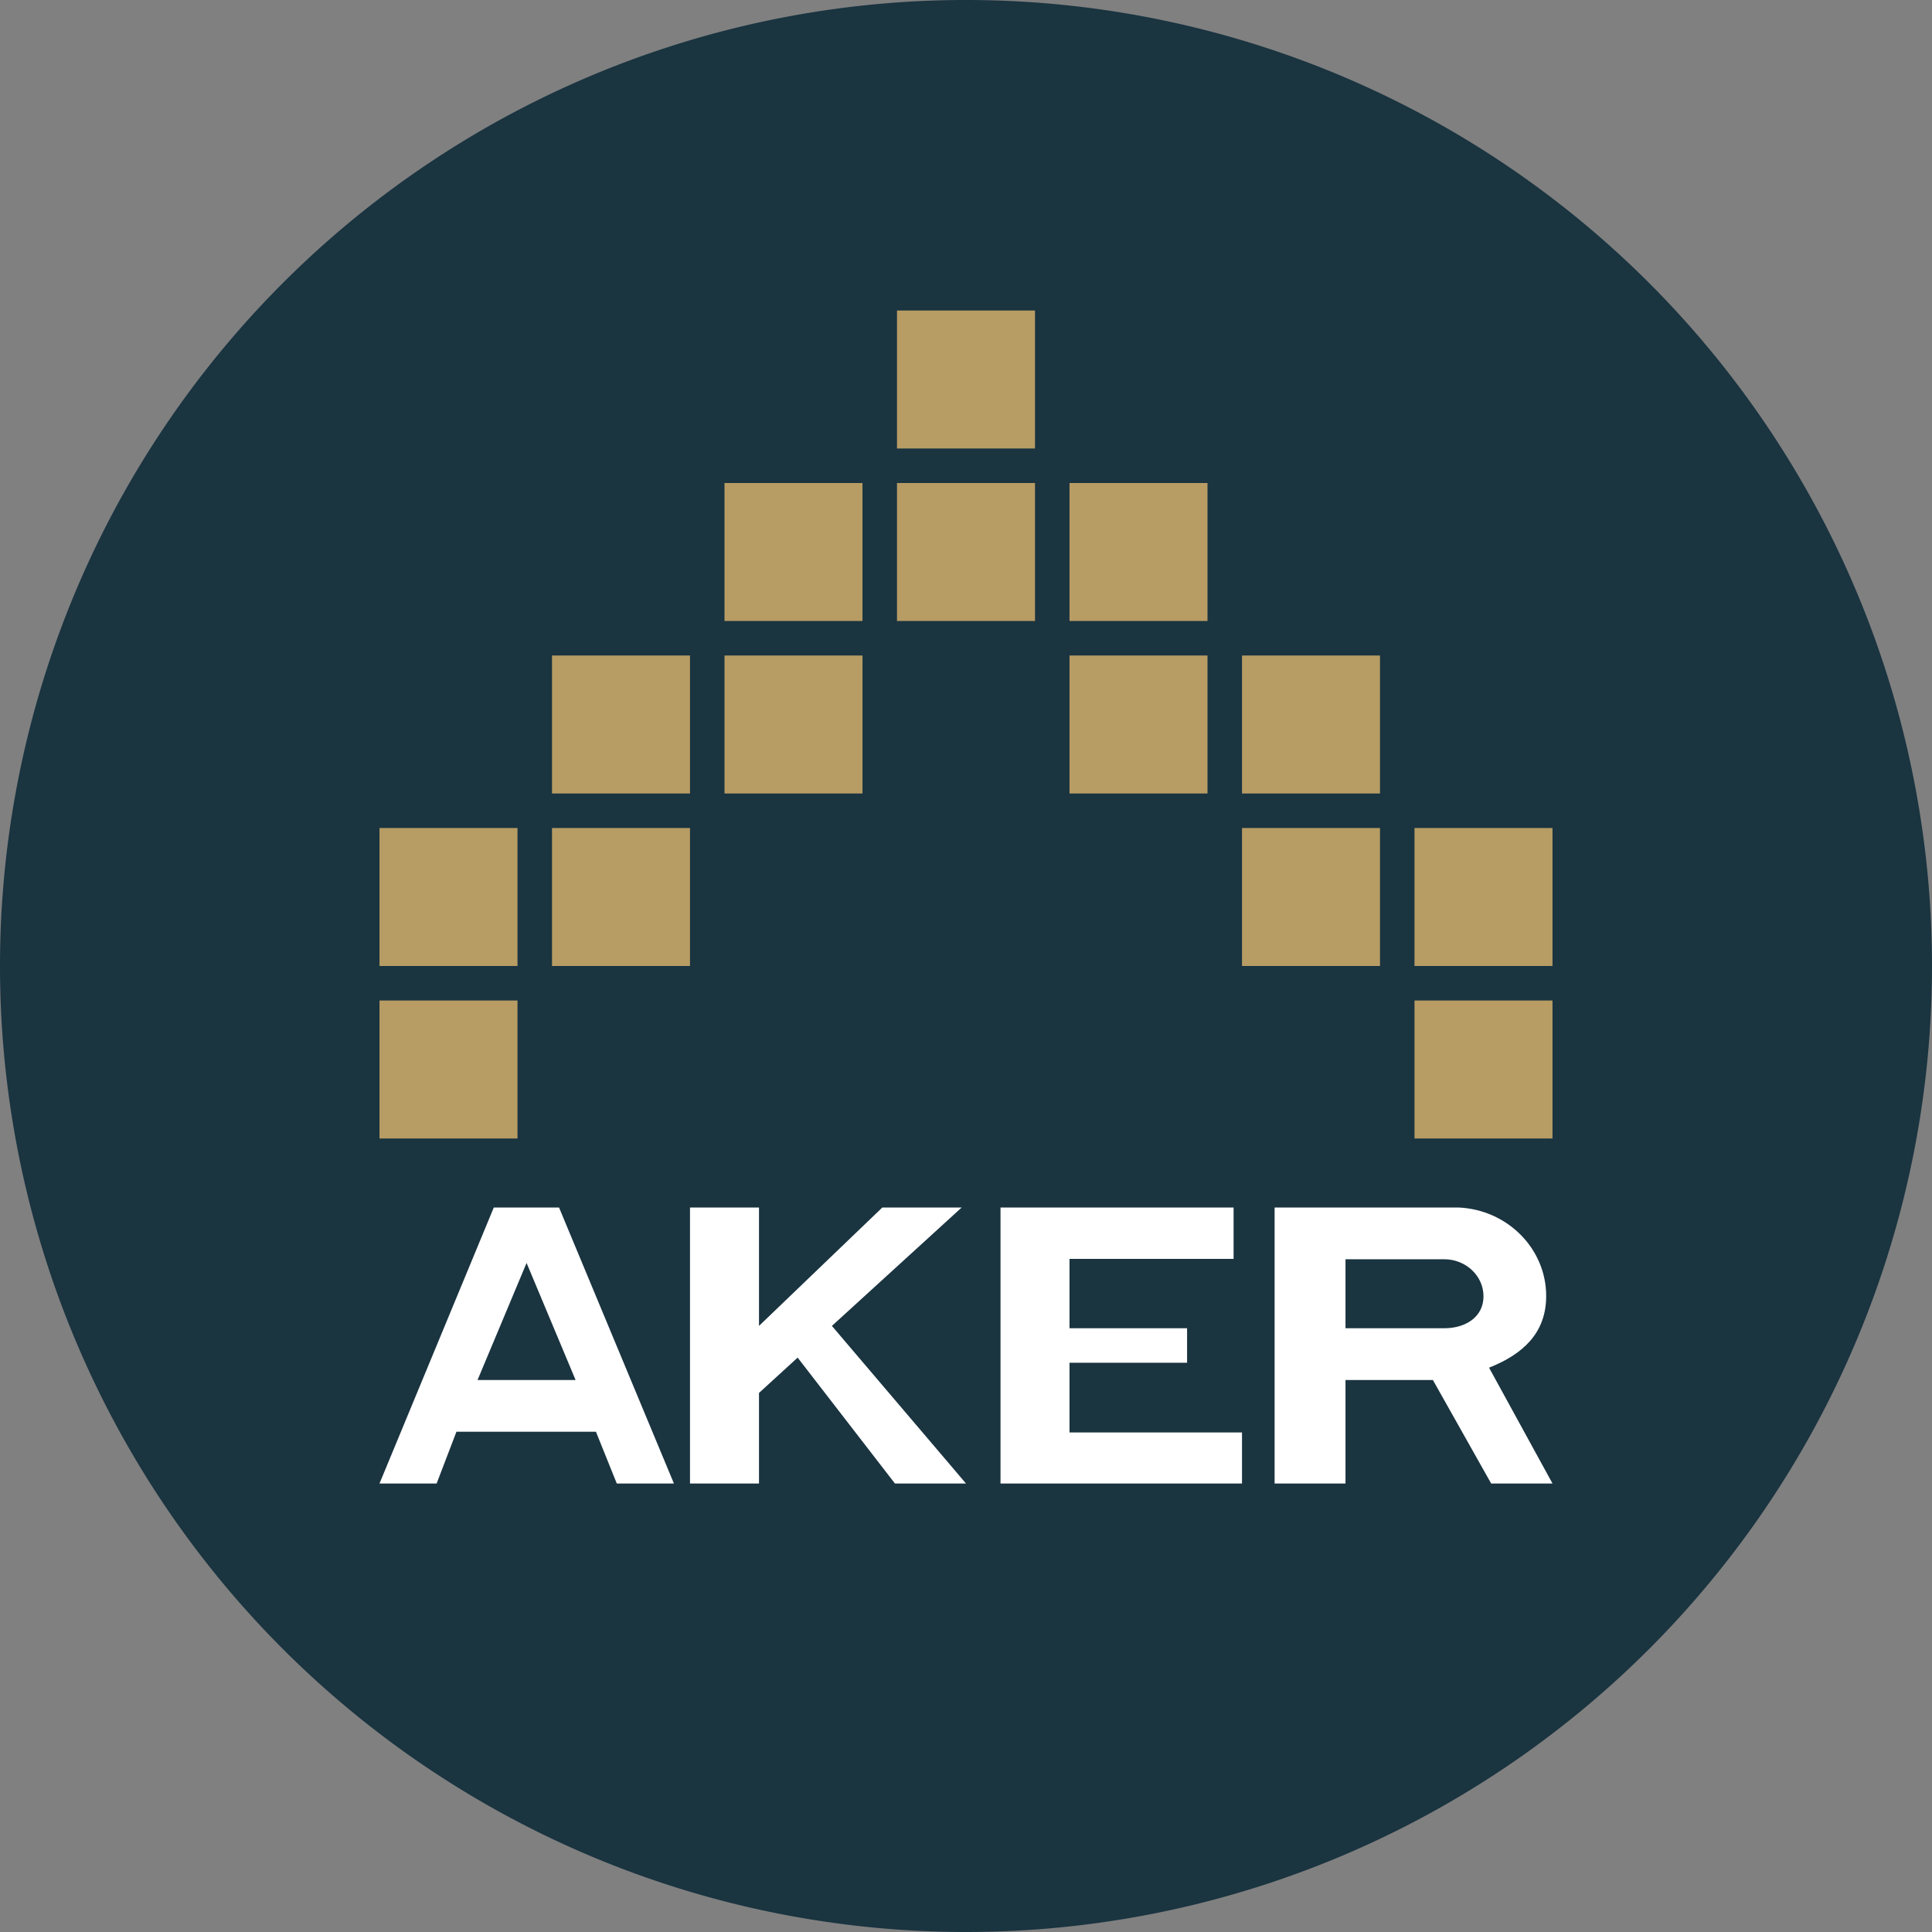
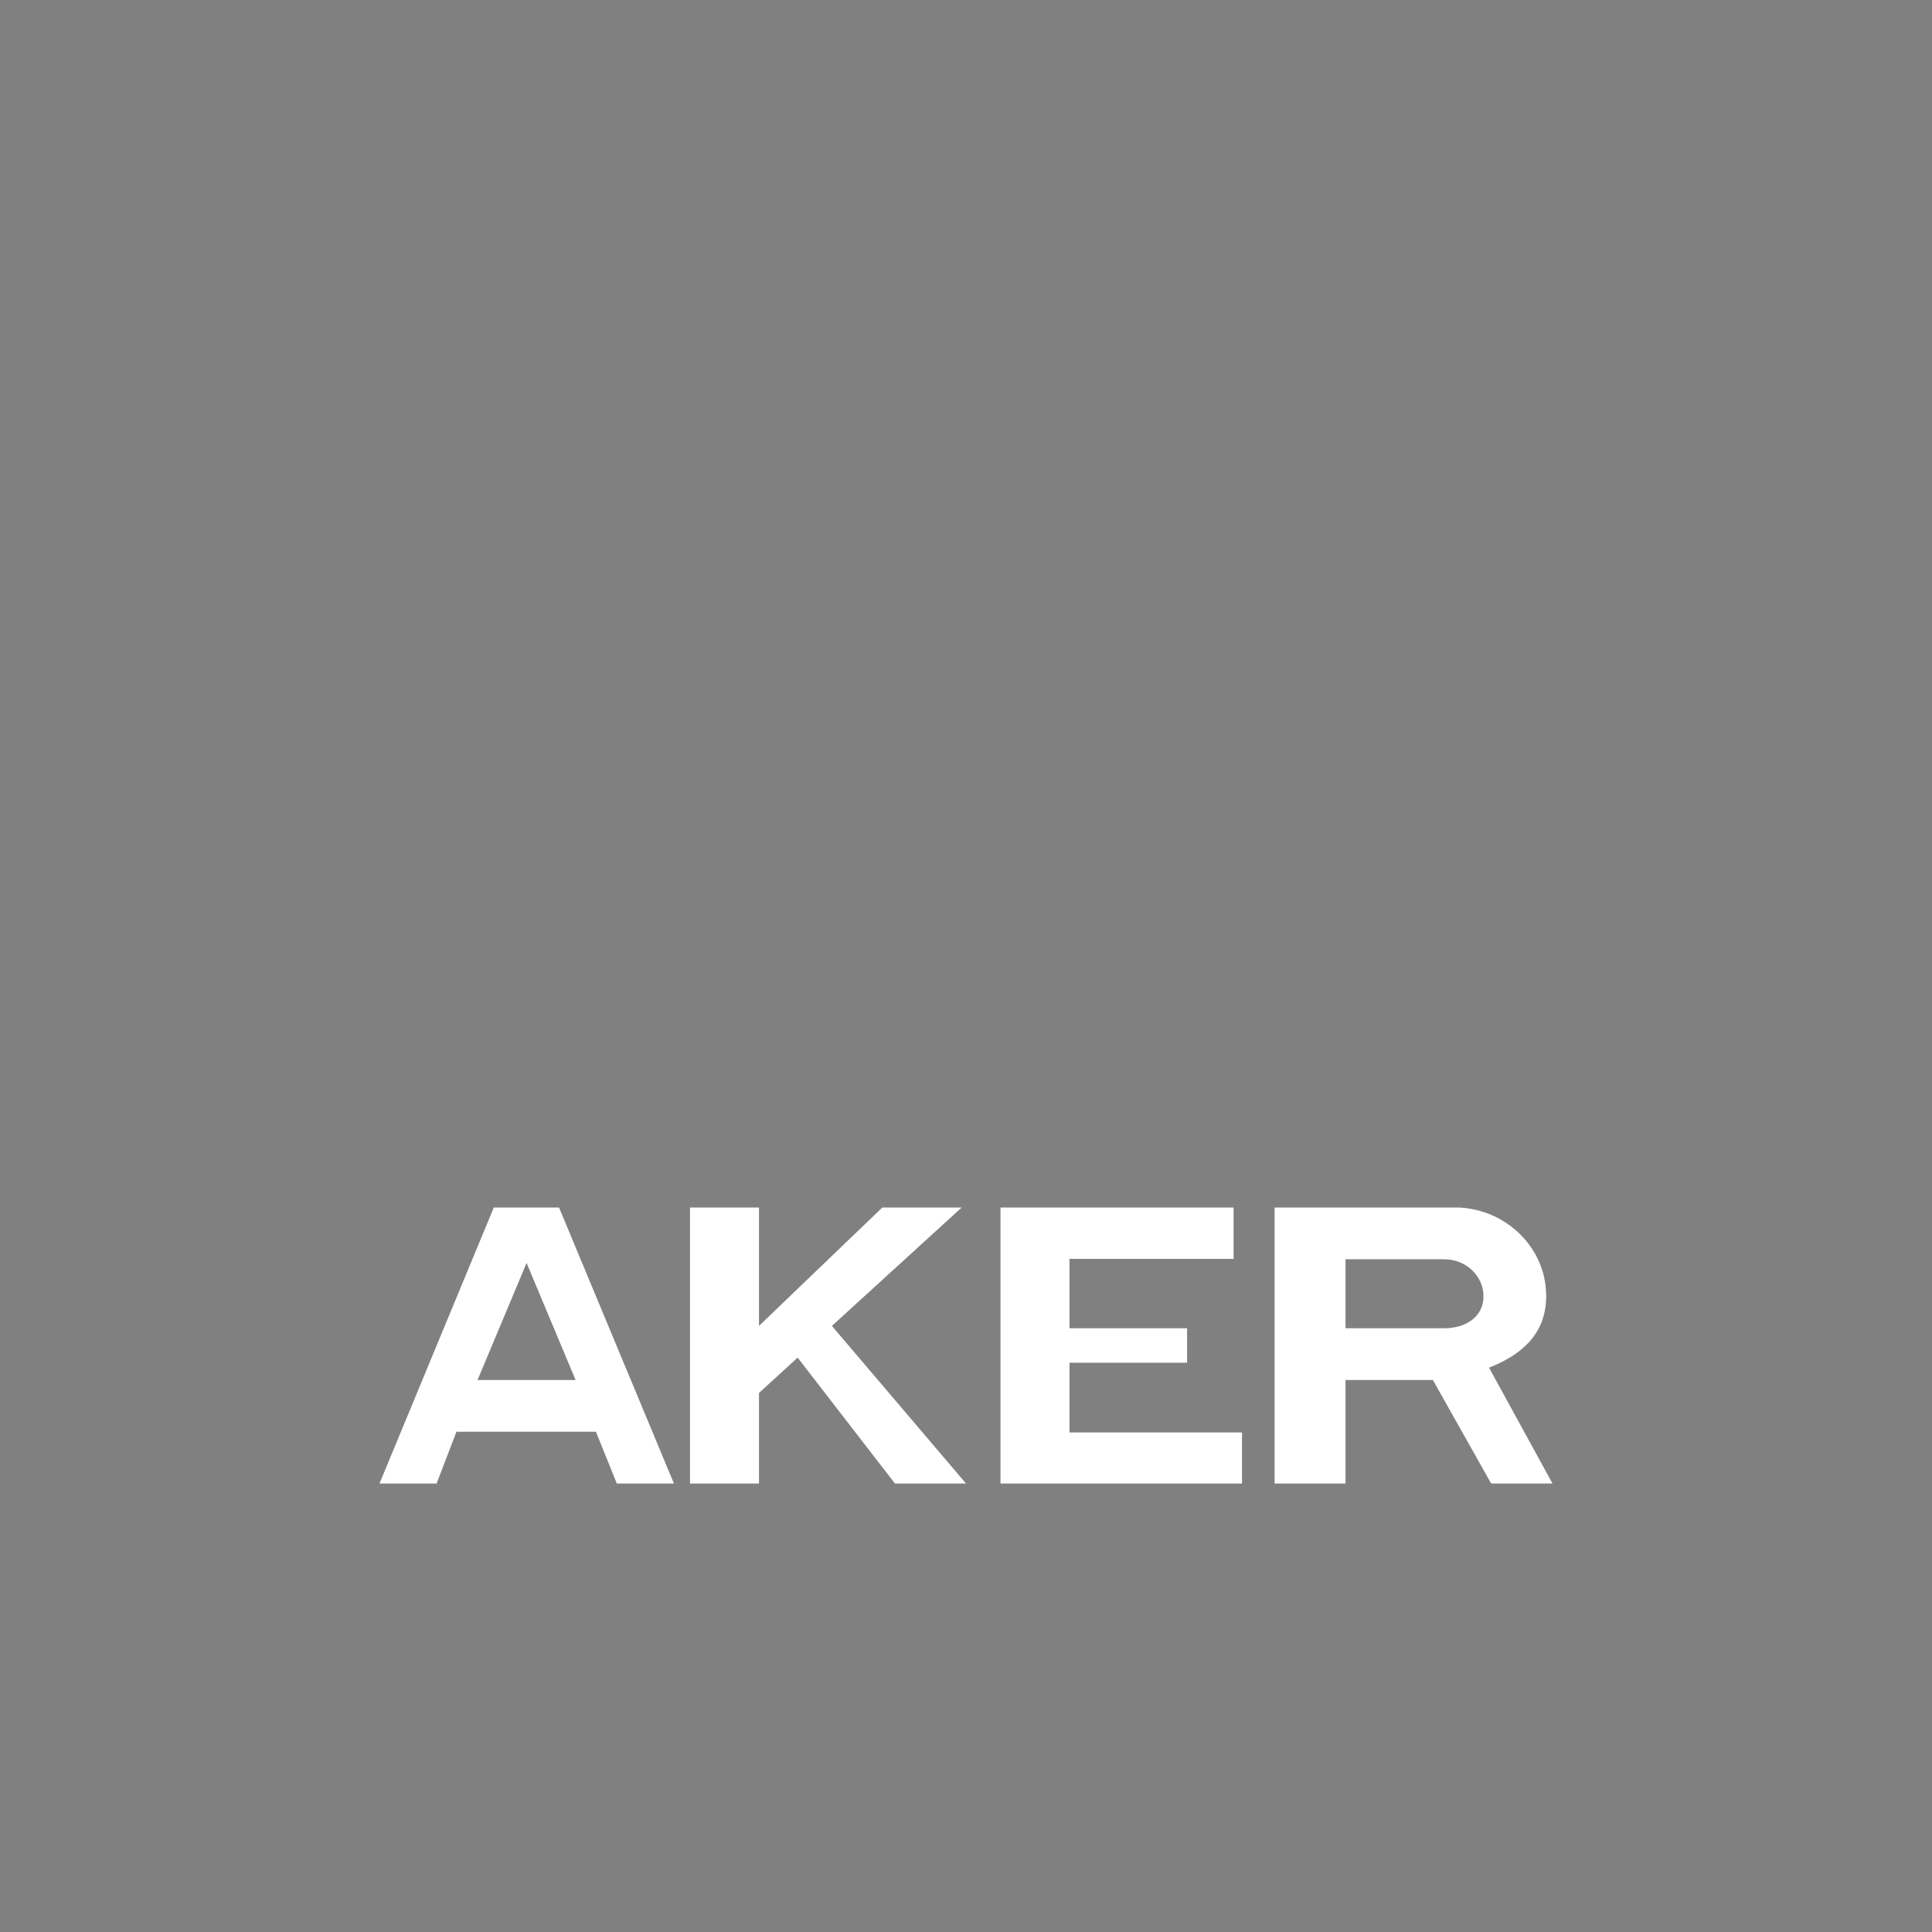
<svg xmlns="http://www.w3.org/2000/svg" width="56" height="56" fill="none">
  <rect width="100%" height="100%" fill="#808080" stroke="none" />
-   <path fill="#1A3440" d="M0 28a28 28 0 1 1 56 0 28 28 0 0 1-56 0" />
-   <path fill="#B79C64" d="M30 9h-4v4h4zm0 5h-4v4h4zm5 0h-4v4h4zm-10 0h-4v4h4zM15 24h-4v4h4zm0 5h-4v4h4zm5-5h-4v4h4zm5-5h-4v4h4zm-5 0h-4v4h4zm21 5h4v4h-4zm0 5h4v4h-4zm-5-5h4v4h-4zm-5-5h4v4h-4zm5 0h4v4h-4z" />
  <path fill="#fff" fill-rule="evenodd" d="M14.313 35h1.891l3.33 8h-1.656l-.604-1.5H13.23l-.574 1.5H11zm.95 1.607L13.842 40h2.842zM34.408 39.5H31v2.02h5V43h-7v-8h6.756v1.489H31V38.5h3.408zM28 43l-3.887-4.568L27.875 35h-2.3L22 38.432V35h-2v8h2v-2.625l1.12-1.024L25.94 43zm17 0h-1.778l-1.689-3H39v3h-2.055v-8h5.326c1.413.059 2.546 1.186 2.546 2.566 0 1.076-.68 1.69-1.656 2.077zm-3.136-6.5H39v2h2.864c.62 0 1.136-.329 1.136-.926s-.517-1.074-1.136-1.074" clip-rule="evenodd" />
</svg>